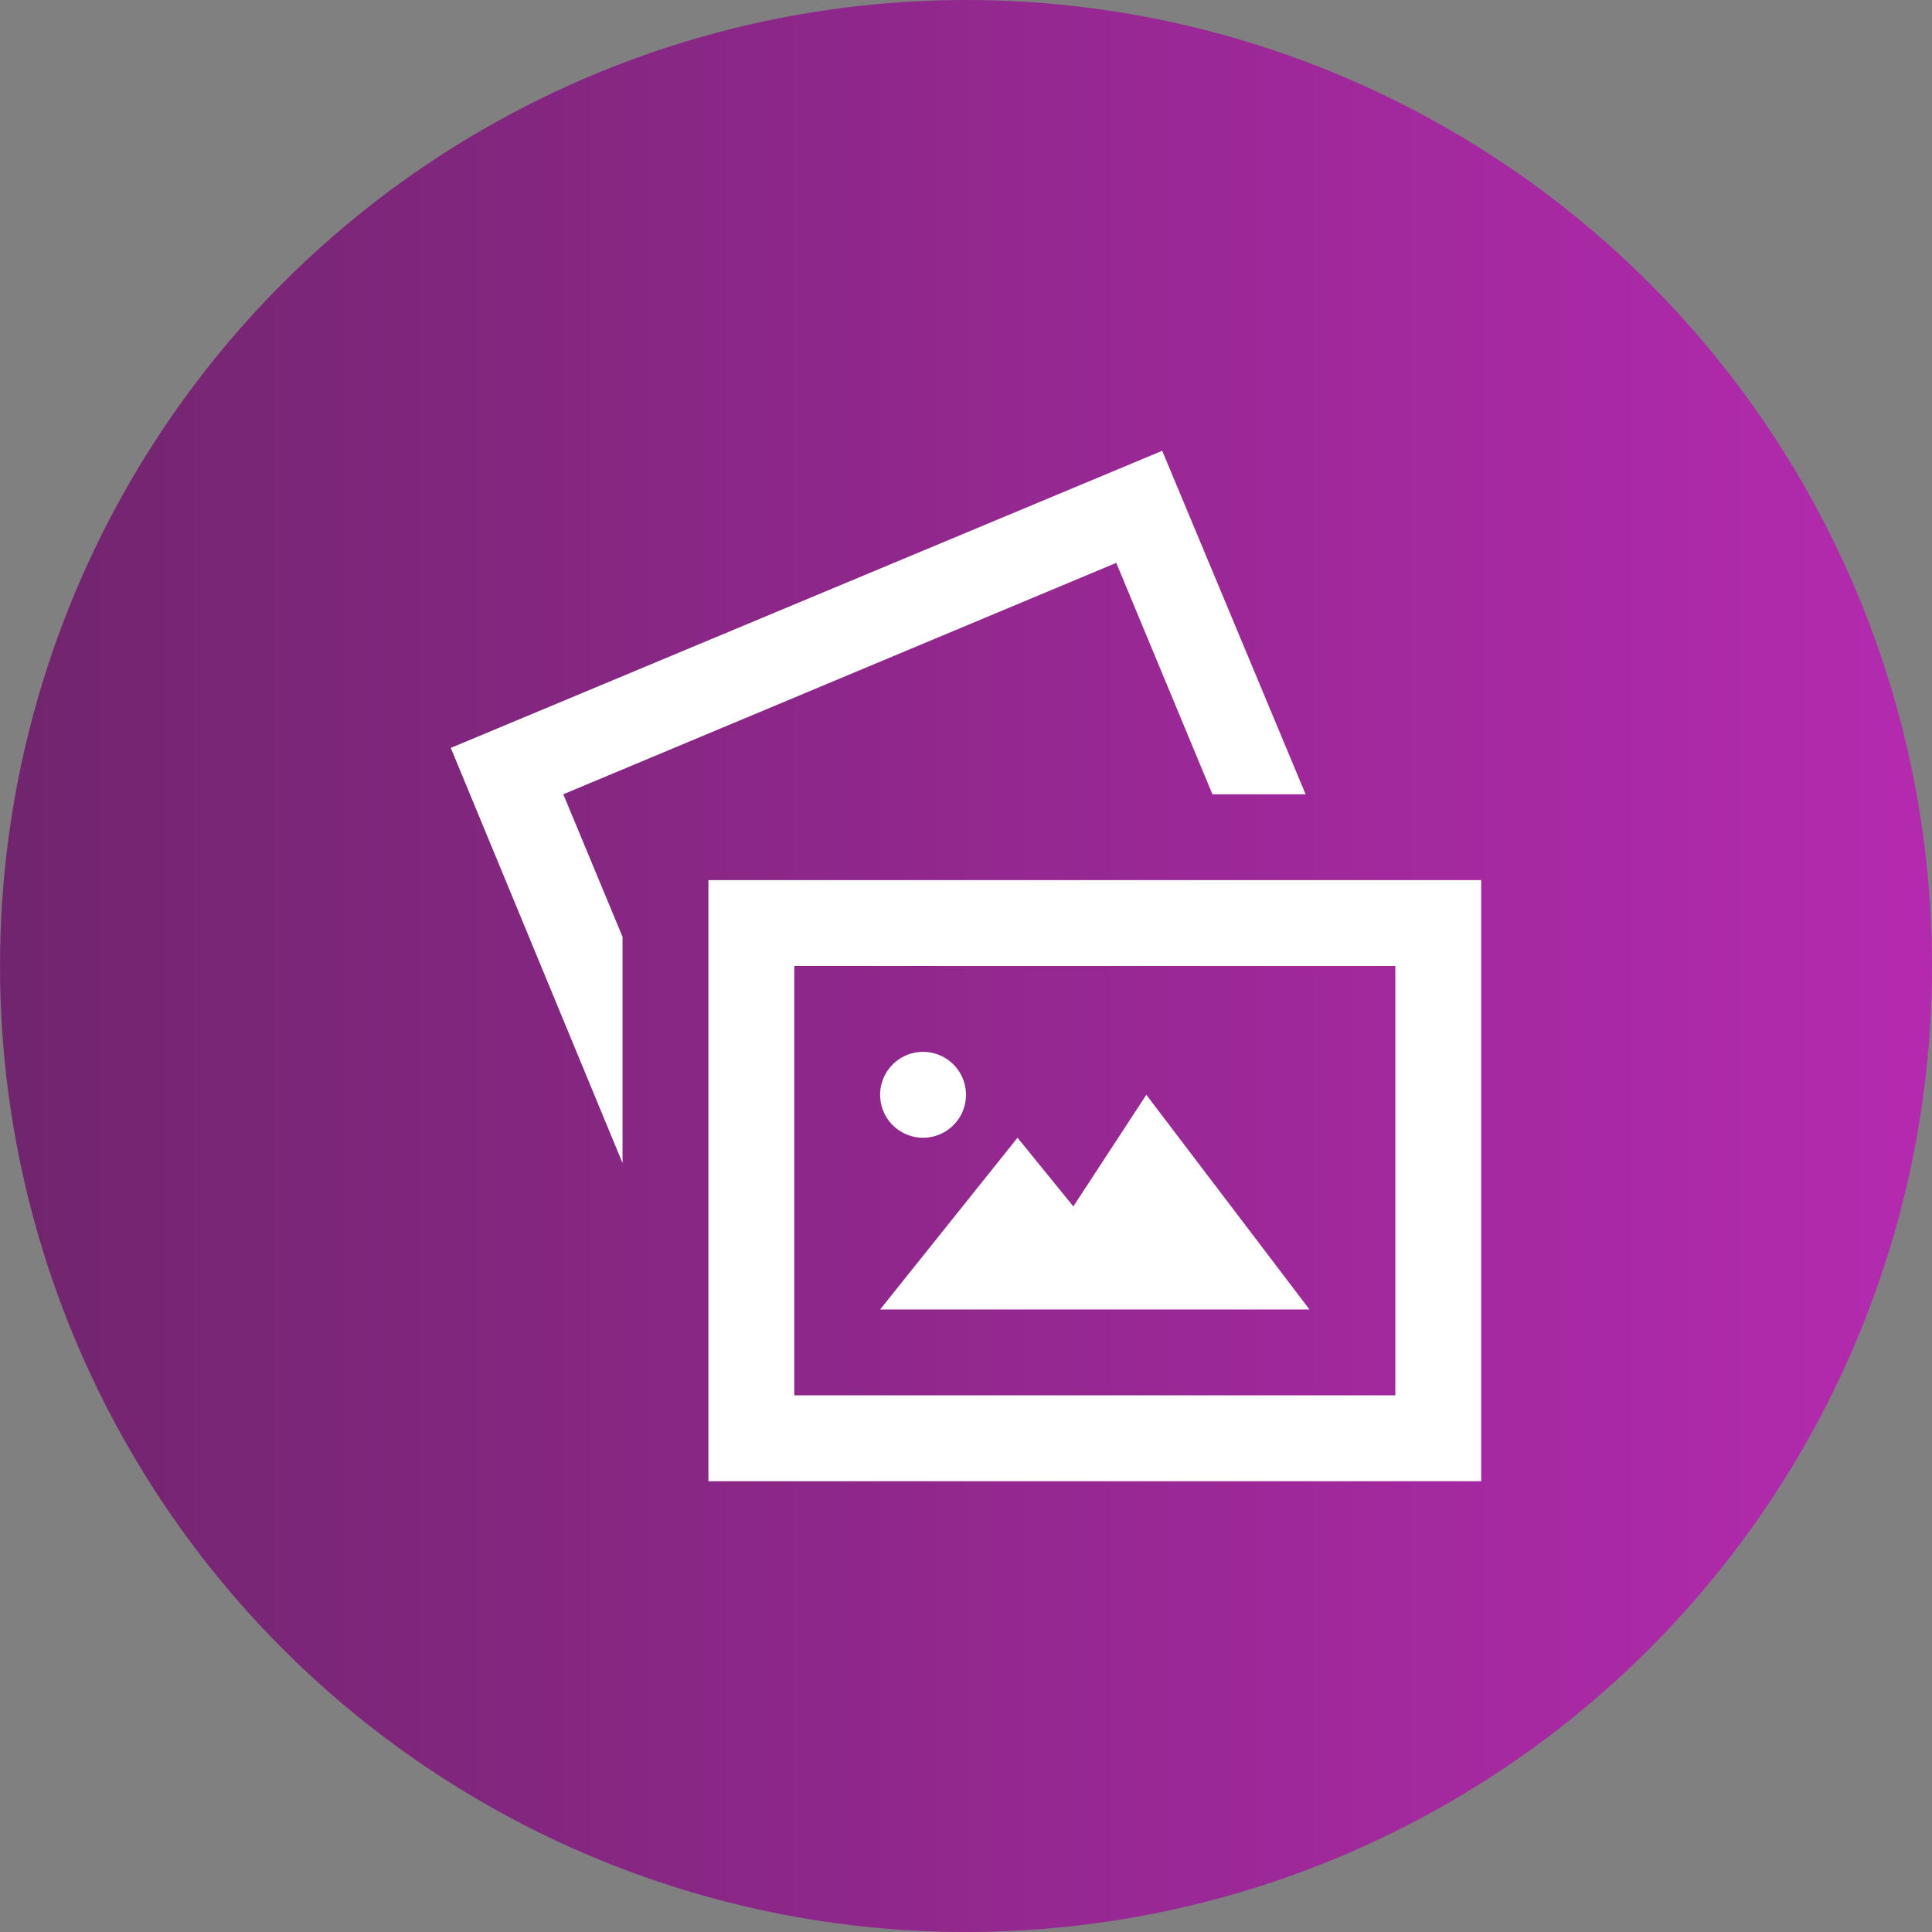
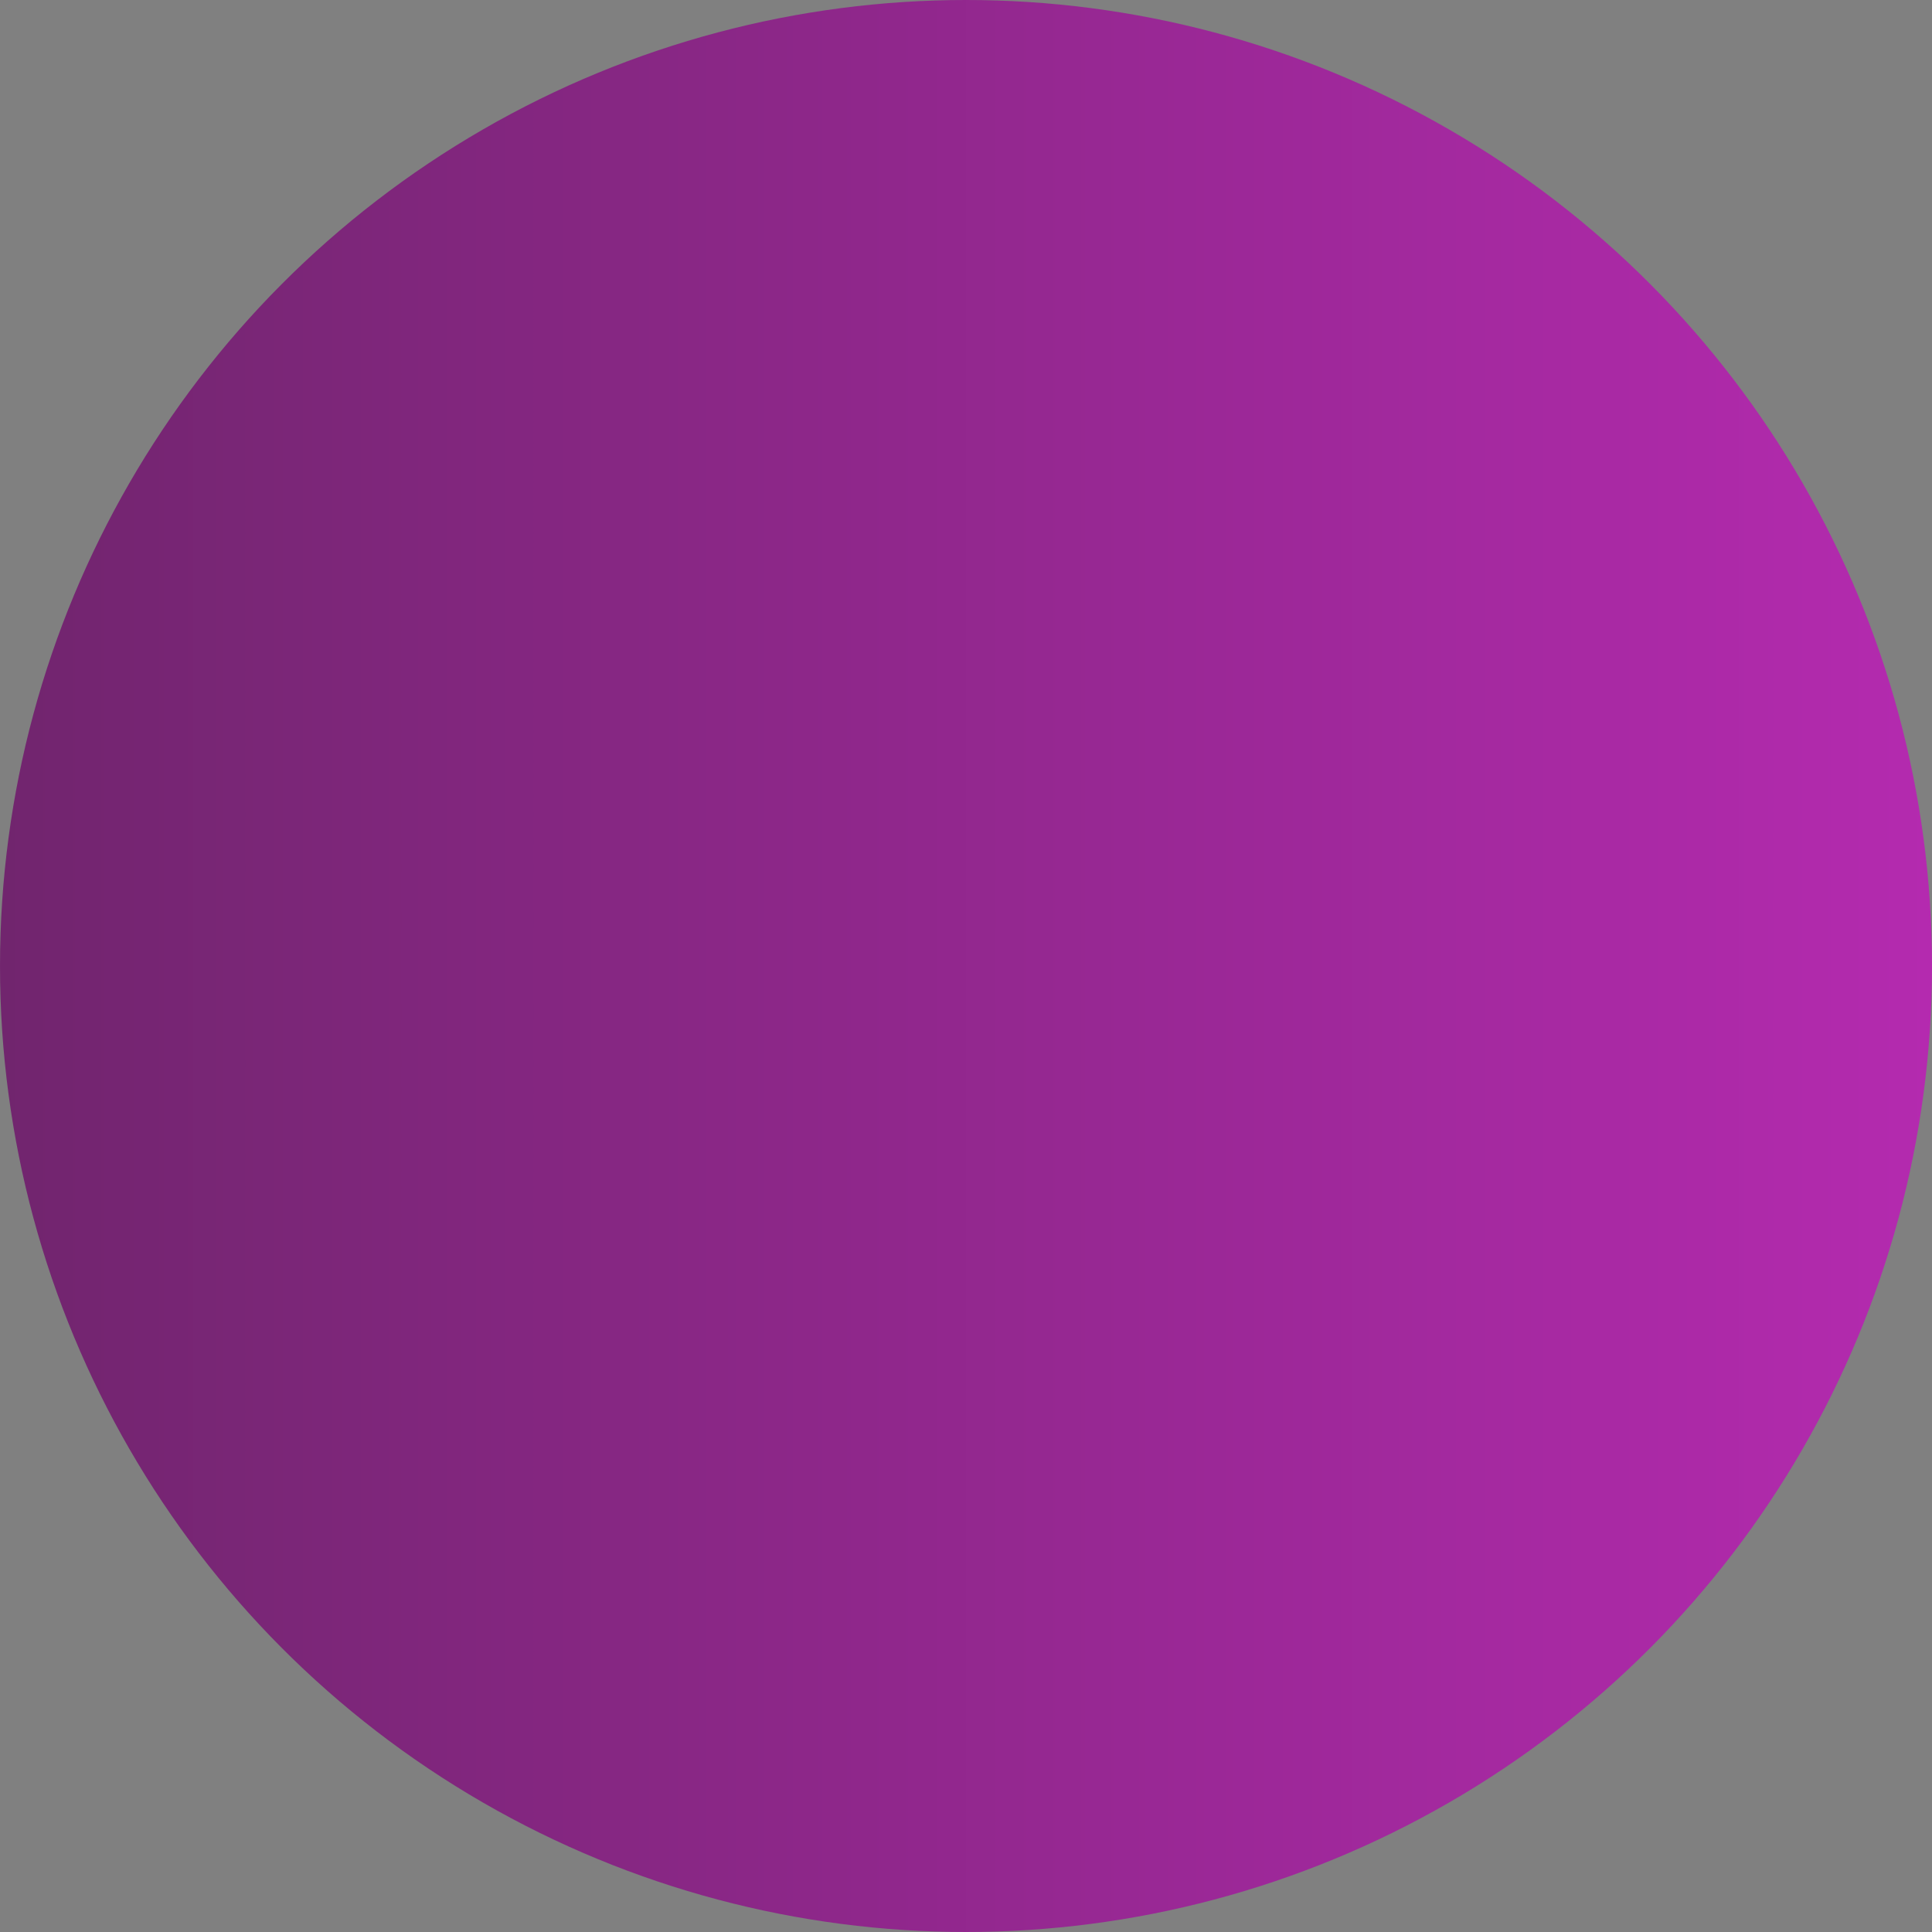
<svg xmlns="http://www.w3.org/2000/svg" id="Layer_1" data-name="Layer 1" width="45" height="45" viewBox="0 0 45 45">
  <rect x="0" y="0" width="45" height="45" fill="#808080" stroke="none" />
  <defs>
    <linearGradient id="linear-gradient" y1="22.5" x2="45" y2="22.5" gradientUnits="userSpaceOnUse">
      <stop offset="0" stop-color="#71256e" />
      <stop offset="1" stop-color="#b42aaf" />
    </linearGradient>
  </defs>
  <title>currated_images</title>
  <circle cx="22.5" cy="22.5" r="22.5" fill="url(#linear-gradient)" />
-   <path d="M20.5,25.5a1,1,0,1,1,1,1A1,1,0,0,1,20.5,25.5Zm6.2,0L25,28.1l-1.3-1.6-3.2,4h10Zm7.8-5v14h-18v-14Zm-2,2h-14v10h14ZM26,13.11l2.24,5.39h2.17l-3.34-8L10.5,17.42l4,9.67V21.82L13.12,18.5Z" fill="#fff" />
</svg>